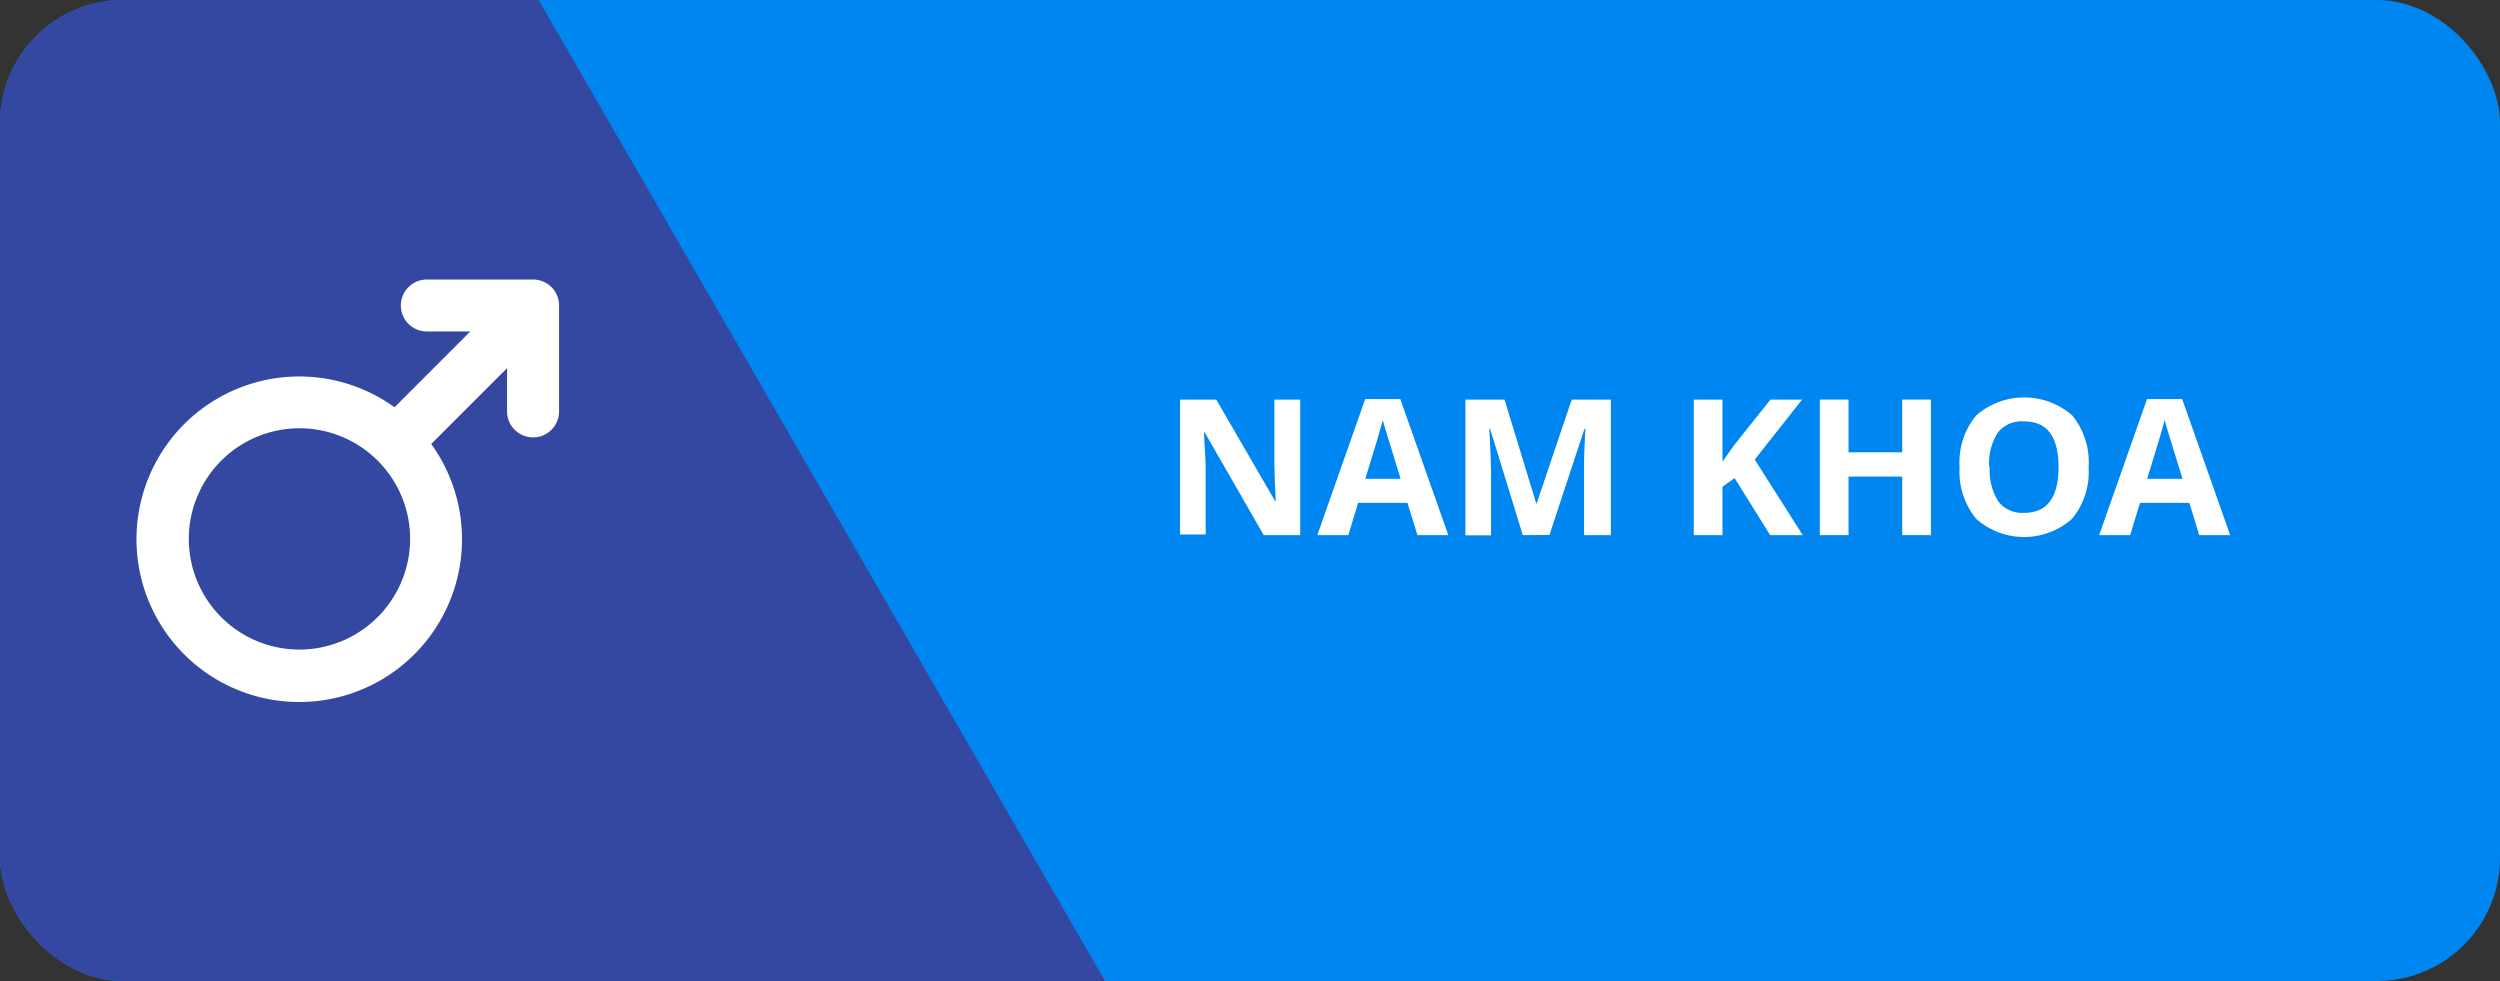
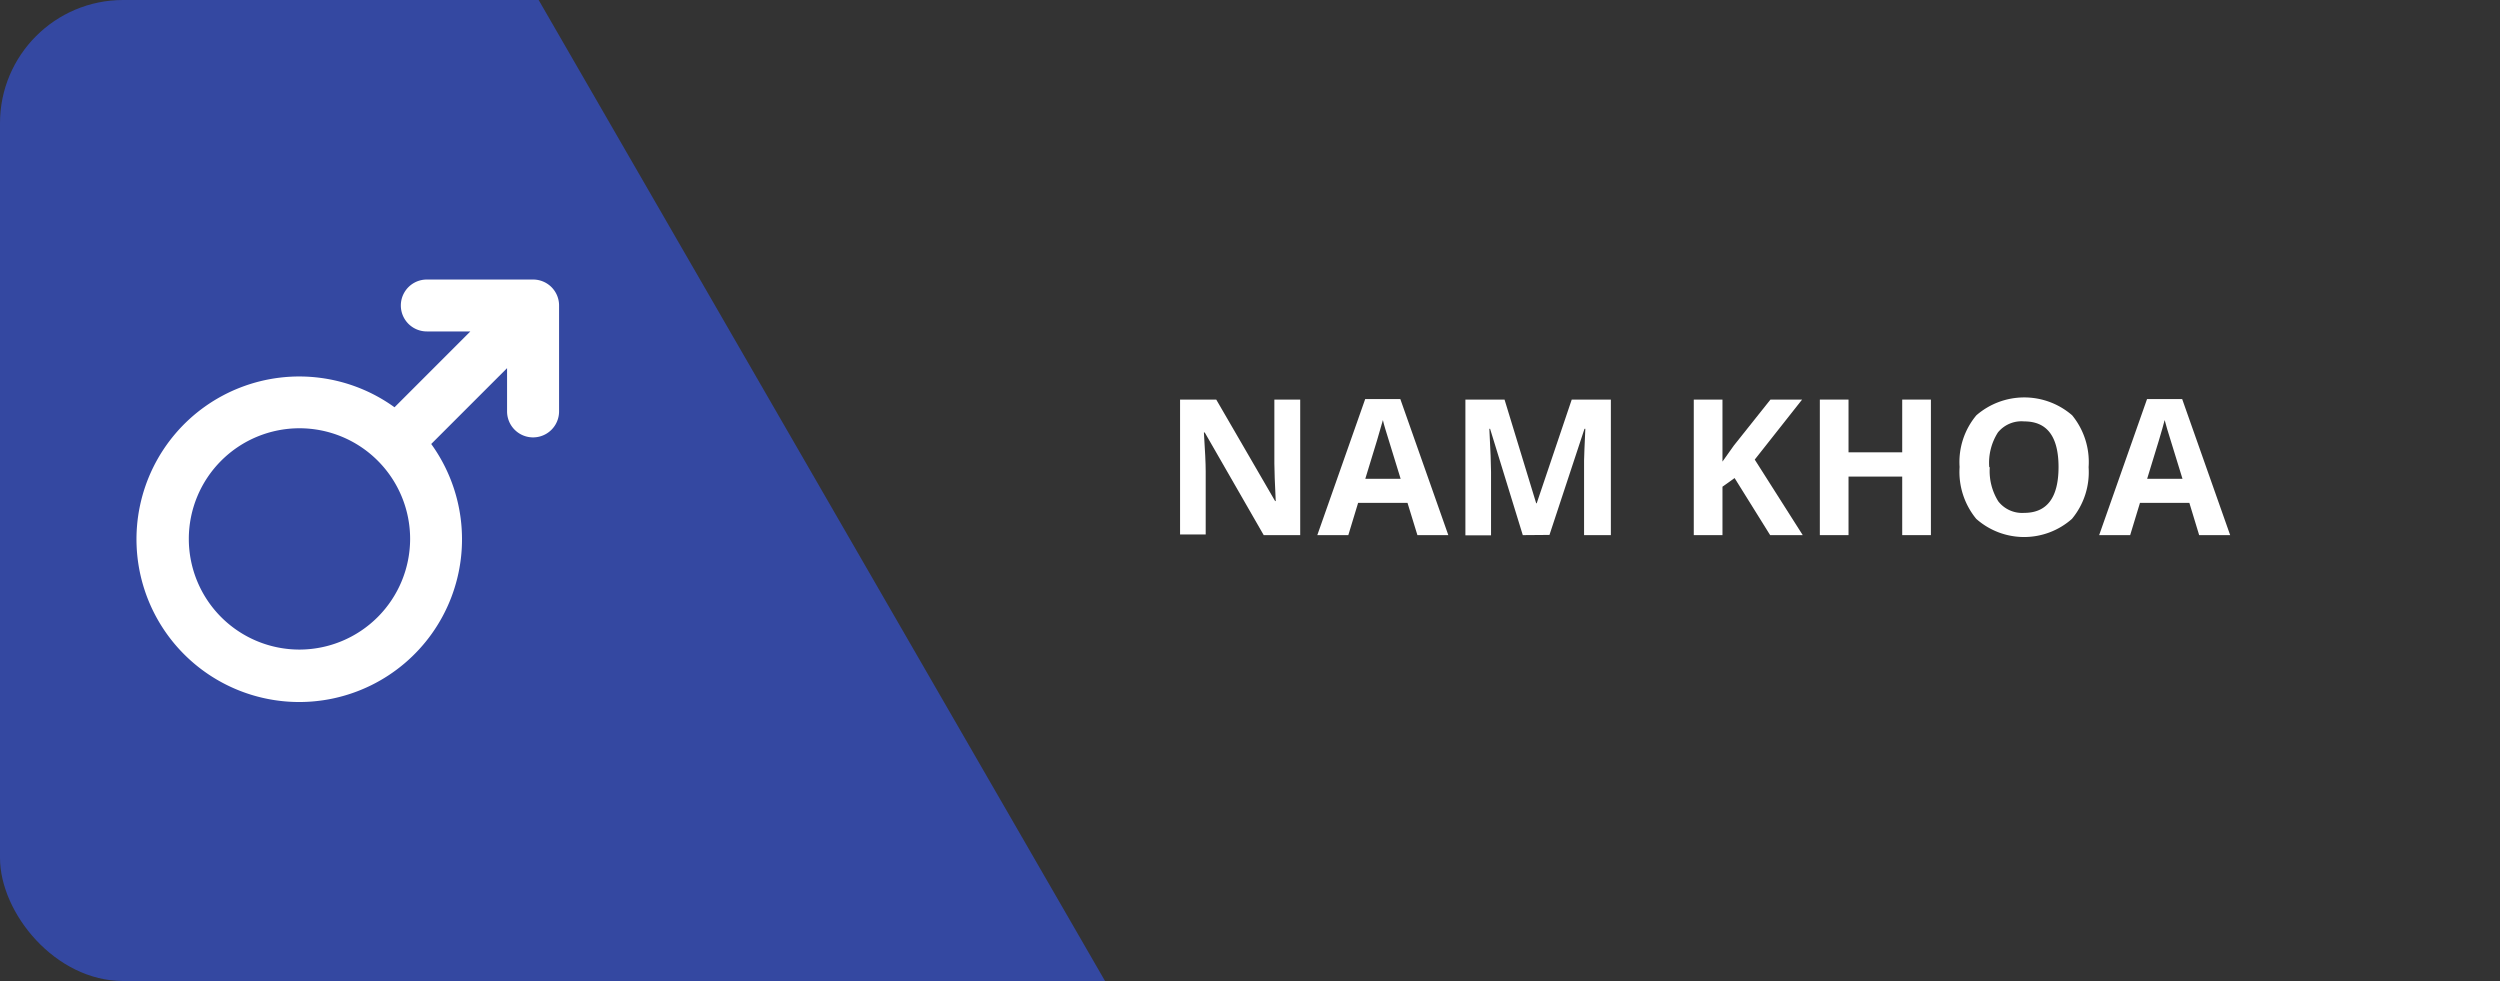
<svg xmlns="http://www.w3.org/2000/svg" id="Layer_1" data-name="Layer 1" viewBox="0 0 237 93">
  <rect x="0" y="0" width="237" height="93" fill="#333333" stroke="none" />
  <defs>
    <style>.cls-1{fill:none;}.cls-2{fill:#0086f1;}.cls-3{clip-path:url(#clip-path);}.cls-4{fill:#3448a1;}.cls-5{fill:#fff;}</style>
    <clipPath id="clip-path">
      <rect class="cls-1" width="237" height="93" rx="11.68" ry="11.68" />
    </clipPath>
  </defs>
  <title>benh-nam-khoa</title>
-   <rect class="cls-2" width="237" height="93" rx="11.68" ry="11.68" />
  <g class="cls-3">
    <rect class="cls-4" x="-40.17" y="-20.41" width="120" height="172.63" transform="translate(-30.29 18.75) rotate(-30)" />
  </g>
  <path class="cls-5" d="M50.53,26.5H40.46a2.46,2.46,0,1,0,0,4.92h4.13L37.4,38.61a15.43,15.43,0,1,0,3.48,3.48l7.19-7.19V39A2.46,2.46,0,1,0,53,39V29A2.46,2.46,0,0,0,50.53,26.5ZM28.4,61.58A10.49,10.49,0,1,1,38.88,51.09,10.51,10.51,0,0,1,28.4,61.58Z" />
  <path class="cls-5" d="M123.26,50.73H119.8L114.21,41h-.08c.11,1.72.17,2.94.17,3.67v6h-2.43V37.88h3.43l5.58,9.62h.06c-.08-1.67-.13-2.85-.13-3.54V37.88h2.45Z" />
  <path class="cls-5" d="M134.37,50.73l-.94-3.06h-4.68l-.93,3.06h-2.94l4.54-12.9h3.33l4.55,12.9Zm-1.59-5.34c-.86-2.78-1.34-4.34-1.45-4.71s-.19-.65-.23-.86c-.2.75-.75,2.61-1.67,5.57Z" />
  <path class="cls-5" d="M144.36,50.73l-3.1-10.08h-.07c.11,2.05.16,3.42.16,4.1v6h-2.43V37.88h3.71l3,9.83h.05L149,37.88h3.71V50.73h-2.54V44.65c0-.29,0-.62,0-1s.05-1.37.12-3h-.08l-3.32,10.06Z" />
  <path class="cls-5" d="M170.9,50.73h-3.09l-3.37-5.41-1.15.82v4.59h-2.72V37.88h2.72v5.88l1.07-1.51,3.48-4.37h3l-4.49,5.69Z" />
  <path class="cls-5" d="M183.05,50.73h-2.72V45.18h-5.09v5.55h-2.72V37.88h2.72v5h5.09v-5h2.72Z" />
  <path class="cls-5" d="M198,44.29a6.94,6.94,0,0,1-1.58,4.9,6.84,6.84,0,0,1-9.07,0,7,7,0,0,1-1.58-4.92,6.9,6.9,0,0,1,1.59-4.9,6.93,6.93,0,0,1,9.08,0A7,7,0,0,1,198,44.29Zm-9.37,0a5.41,5.41,0,0,0,.81,3.24,2.86,2.86,0,0,0,2.45,1.09q3.25,0,3.26-4.33c0-2.9-1.08-4.34-3.25-4.34A2.88,2.88,0,0,0,189.4,41,5.35,5.35,0,0,0,188.58,44.29Z" />
  <path class="cls-5" d="M208.48,50.73l-.93-3.06h-4.68l-.93,3.06H199l4.54-12.9h3.33l4.55,12.9Zm-1.58-5.34c-.86-2.78-1.34-4.34-1.45-4.71s-.19-.65-.24-.86q-.28,1.13-1.66,5.57Z" />
</svg>